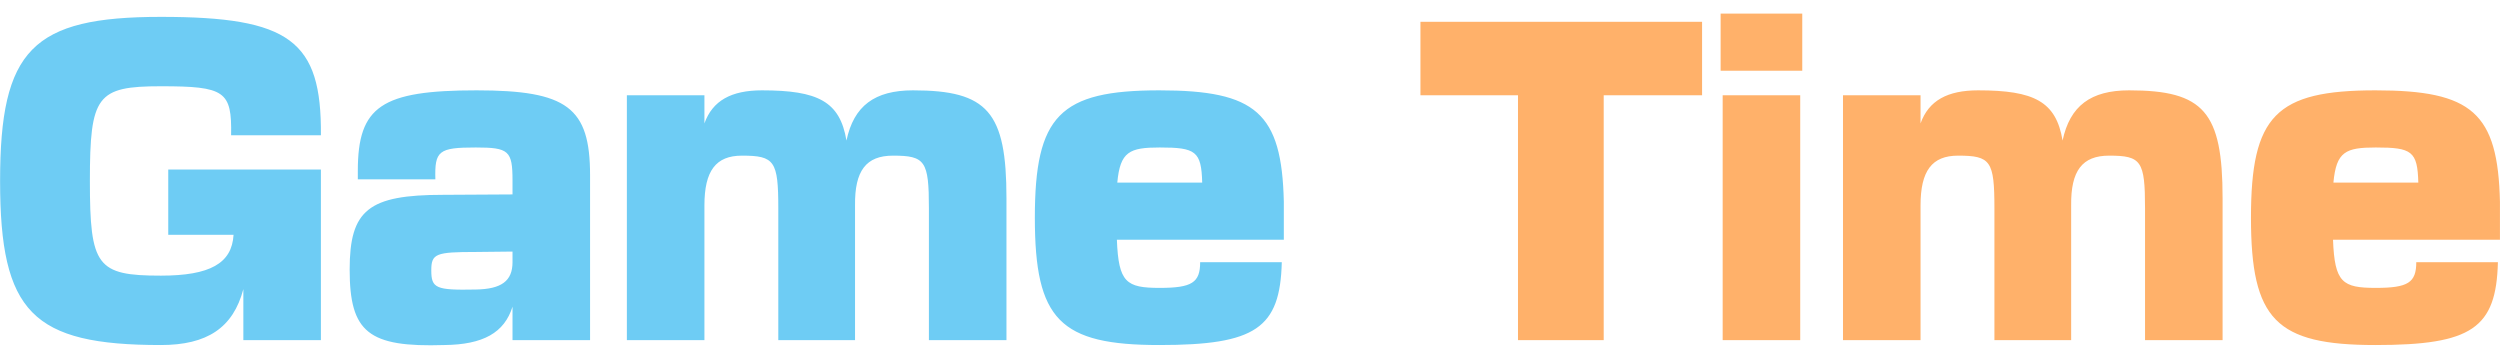
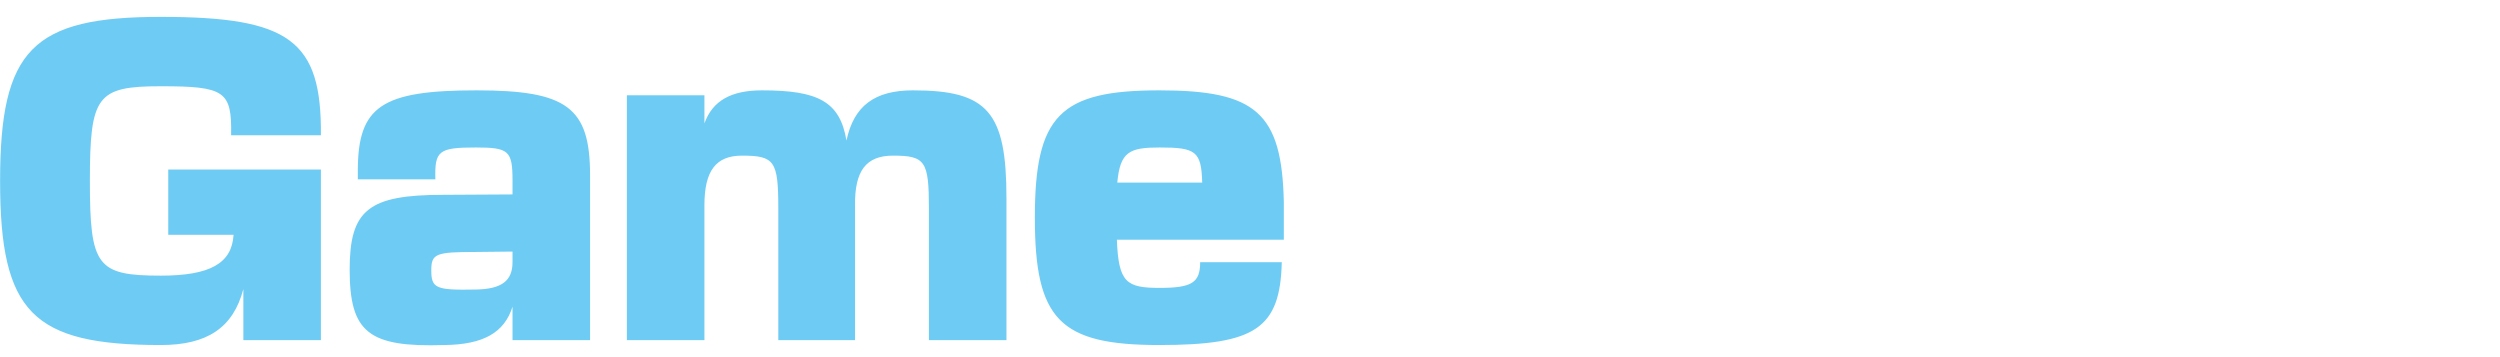
<svg xmlns="http://www.w3.org/2000/svg" width="147" height="21" viewBox="0 0 147 21" fill="none">
  <path d="M9.893 9.968H18.869V20H14.309V17C13.709 19.28 12.173 20.288 9.461 20.288C1.901 20.288 0.005 18.368 0.005 10.64C0.005 2.912 1.901 0.992 9.461 0.992C17.045 0.992 18.917 2.384 18.869 7.952H13.589C13.637 5.36 13.229 5.072 9.461 5.072C5.693 5.072 5.285 5.624 5.285 10.64C5.285 15.656 5.693 16.208 9.461 16.208C12.341 16.208 13.637 15.488 13.733 13.808H9.893V9.968ZM28.024 5.312C33.352 5.312 34.696 6.32 34.696 10.304V20H30.136V18.032C29.656 19.568 28.408 20.264 26.128 20.288C21.664 20.432 20.56 19.544 20.56 15.848C20.56 12.344 21.664 11.456 26.056 11.456L30.136 11.432V10.616C30.136 8.864 29.92 8.672 27.976 8.672C25.792 8.672 25.552 8.864 25.6 10.544H21.04V10.04C21.04 6.248 22.432 5.312 28.024 5.312ZM25.36 15.896C25.36 16.952 25.624 17.072 27.976 17.024C29.488 17 30.136 16.52 30.136 15.416V14.792L27.976 14.816C25.624 14.816 25.36 14.912 25.36 15.896ZM36.86 5.6H41.42V7.256C41.9 5.912 43.004 5.312 44.804 5.312C48.092 5.312 49.388 5.96 49.772 8.264C50.204 6.224 51.428 5.312 53.684 5.312C58.076 5.312 59.18 6.584 59.18 11.648V20H54.62V12.248C54.62 9.464 54.404 9.152 52.508 9.152C50.924 9.152 50.252 10.04 50.276 12.08V20H45.764V12.248C45.764 9.464 45.548 9.152 43.628 9.152C42.092 9.152 41.42 10.04 41.42 12.08V20H36.86V5.6ZM75.369 15.416C75.273 19.304 73.833 20.288 68.169 20.288C62.313 20.288 60.849 18.8 60.849 12.8C60.849 6.8 62.313 5.312 68.169 5.312C73.857 5.312 75.369 6.632 75.489 11.864V14.096H65.673C65.769 16.616 66.225 16.928 68.193 16.928C70.089 16.928 70.569 16.616 70.569 15.416H75.369ZM65.697 10.736H70.689C70.641 8.888 70.305 8.672 68.193 8.672C66.417 8.672 65.865 8.912 65.697 10.736Z" fill="#6ECCF4" />
-   <path d="M89.258 20V5.6H83.522V1.28H100.082V5.6H94.298V20H89.258ZM101.293 5.6H105.853V20H101.293V5.6ZM101.173 4.16V0.8H105.973V4.16H101.173ZM108.368 5.6H112.928V7.256C113.408 5.912 114.512 5.312 116.312 5.312C119.6 5.312 120.896 5.96 121.28 8.264C121.712 6.224 122.936 5.312 125.192 5.312C129.584 5.312 130.688 6.584 130.688 11.648V20H126.128V12.248C126.128 9.464 125.912 9.152 124.016 9.152C122.432 9.152 121.76 10.04 121.784 12.08V20H117.272V12.248C117.272 9.464 117.056 9.152 115.136 9.152C113.6 9.152 112.928 10.04 112.928 12.08V20H108.368V5.6ZM146.877 15.416C146.781 19.304 145.341 20.288 139.677 20.288C133.821 20.288 132.357 18.8 132.357 12.8C132.357 6.8 133.821 5.312 139.677 5.312C145.365 5.312 146.877 6.632 146.997 11.864V14.096H137.181C137.277 16.616 137.733 16.928 139.701 16.928C141.597 16.928 142.077 16.616 142.077 15.416H146.877ZM137.205 10.736H142.197C142.149 8.888 141.813 8.672 139.701 8.672C137.925 8.672 137.373 8.912 137.205 10.736Z" fill="#FFB16A" />
</svg>